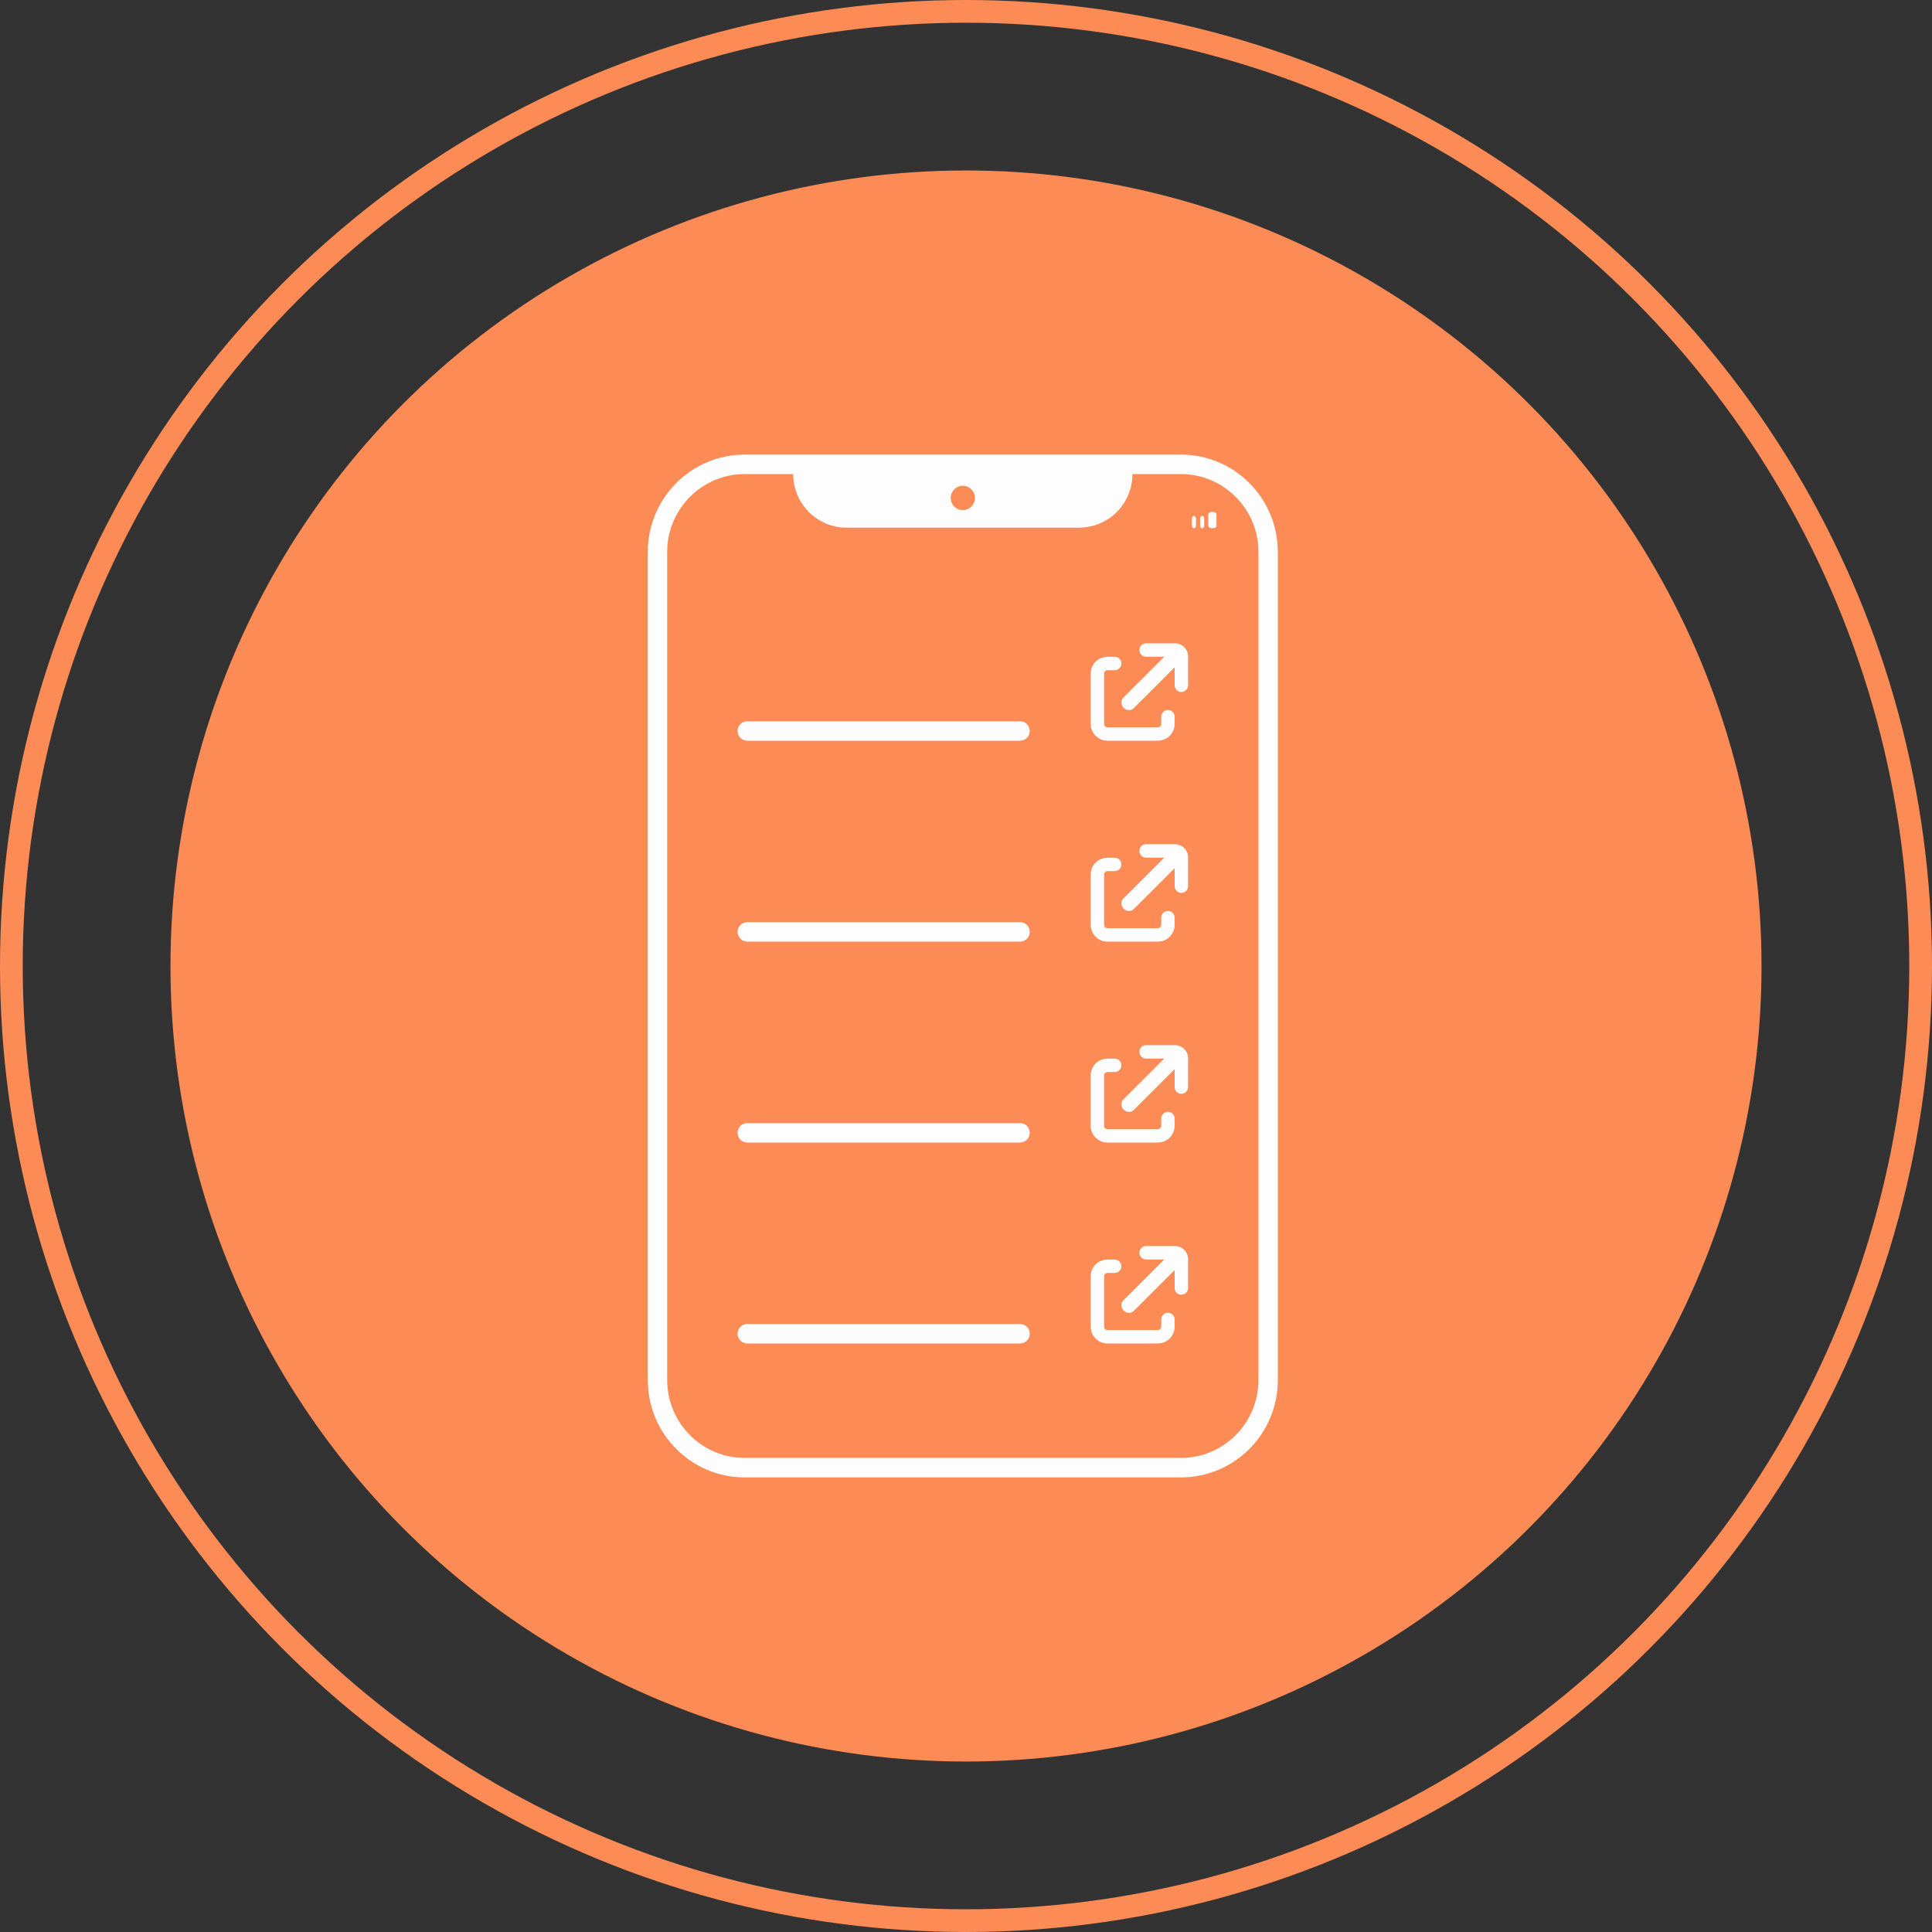
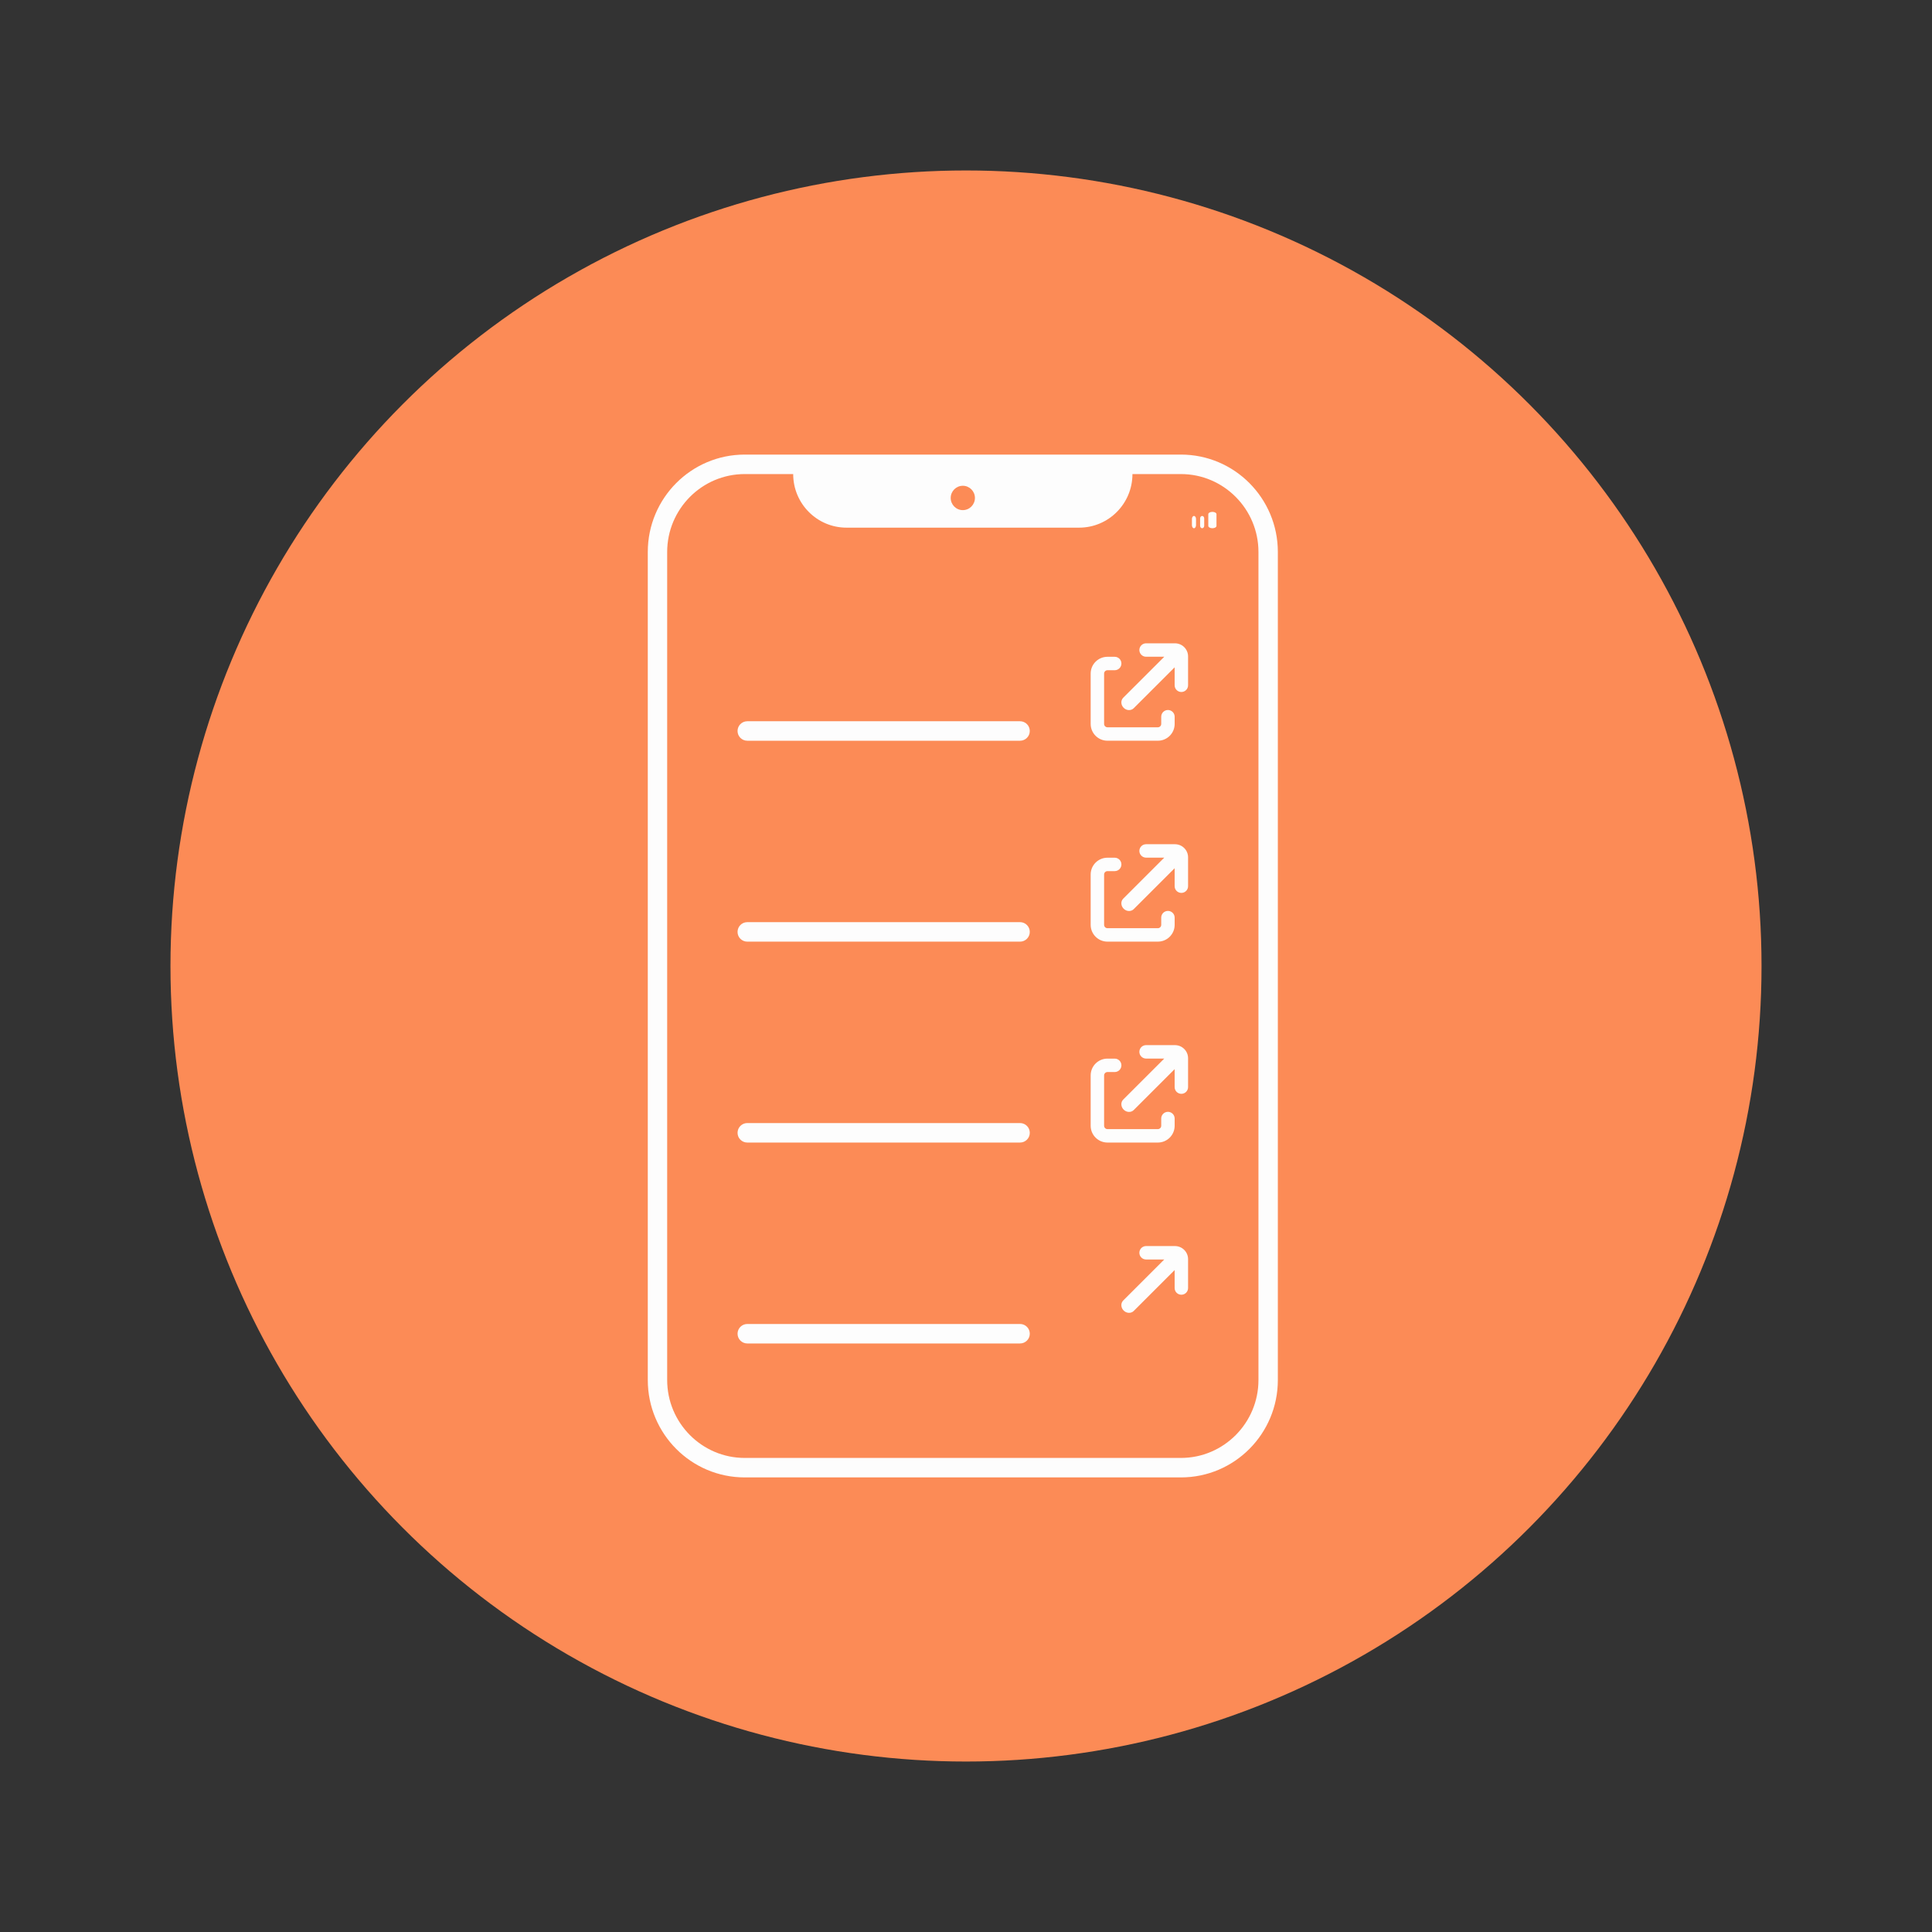
<svg xmlns="http://www.w3.org/2000/svg" width="170" height="170" viewBox="0 0 170 170" fill="none">
  <rect x="0" y="0" width="170" height="170" fill="#333333" stroke="none" />
  <circle cx="85" cy="85" r="70" fill="#FC8B56" />
-   <circle cx="85" cy="85" r="84" stroke="#FC8B56" stroke-width="2" />
  <path d="M106.32 45.246V46.274C106.32 46.388 106.481 46.48 106.68 46.48C106.879 46.48 107.04 46.388 107.04 46.274V45.246C107.04 45.132 106.879 45.04 106.68 45.04C106.481 45.04 106.32 45.132 106.32 45.246Z" fill="#FDFDFD" />
  <path d="M105.6 45.616V46.264C105.6 46.383 105.68 46.48 105.78 46.48C105.879 46.48 105.96 46.383 105.96 46.264V45.616C105.96 45.497 105.879 45.4 105.78 45.4C105.68 45.4 105.6 45.497 105.6 45.616Z" fill="#FDFDFD" />
  <path d="M104.88 45.67V46.21C104.88 46.359 104.96 46.48 105.06 46.48C105.159 46.48 105.24 46.359 105.24 46.21V45.67C105.24 45.521 105.159 45.4 105.06 45.4C104.96 45.4 104.88 45.521 104.88 45.67Z" fill="#FDFDFD" />
  <path d="M103.911 40H65.529C60.819 40 57 43.838 57 48.571V121.429C57 126.163 60.819 130 65.529 130H103.911C108.621 130 112.44 126.163 112.44 121.429V48.571C112.44 43.838 108.621 40 103.911 40ZM110.734 121.429C110.734 125.21 107.673 128.286 103.911 128.286H65.529C61.767 128.286 58.706 125.21 58.706 121.429V48.571C58.706 44.791 61.767 41.714 65.529 41.714H69.794C69.794 44.318 71.894 46.429 74.485 46.429H94.955C97.546 46.429 99.646 44.318 99.646 41.714H103.911C107.673 41.714 110.734 44.791 110.734 48.571V121.429ZM85.786 43.815C85.786 44.407 85.309 44.887 84.72 44.887C84.131 44.887 83.654 44.407 83.654 43.815C83.654 43.224 84.131 42.744 84.72 42.744C85.309 42.744 85.786 43.224 85.786 43.815Z" fill="#FDFDFD" />
  <path d="M65.755 82.857H89.755C90.228 82.857 90.612 82.473 90.612 81.999C90.612 81.526 90.228 81.142 89.755 81.142H65.755C65.282 81.142 64.898 81.526 64.898 81.999C64.898 82.473 65.282 82.857 65.755 82.857Z" fill="#FDFDFD" />
  <path d="M102.178 81.379C102.178 81.542 102.045 81.674 101.882 81.674H97.448C97.284 81.674 97.152 81.542 97.152 81.379V76.948C97.152 76.784 97.284 76.652 97.448 76.652H98.084C98.411 76.652 98.675 76.388 98.675 76.061C98.675 75.735 98.411 75.471 98.084 75.471H97.448C96.632 75.471 95.97 76.132 95.97 76.948V81.379C95.97 82.195 96.632 82.856 97.448 82.856H101.882C102.698 82.856 103.36 82.195 103.36 81.379V80.743C103.36 80.417 103.095 80.152 102.769 80.152C102.442 80.152 102.178 80.417 102.178 80.743V81.379Z" fill="#FDFDFD" />
  <path d="M103.385 74.285H100.846C100.519 74.285 100.255 74.549 100.255 74.876C100.255 75.202 100.519 75.466 100.846 75.466H102.445L98.835 79.074C98.601 79.308 98.618 79.704 98.872 79.959C99.127 80.213 99.524 80.23 99.758 79.996L103.359 76.397V77.978C103.359 78.304 103.623 78.568 103.95 78.568C104.277 78.568 104.541 78.304 104.541 77.978V75.44C104.541 74.802 104.024 74.285 103.385 74.285Z" fill="#FDFDFD" />
  <path d="M65.755 65.178H89.755C90.228 65.178 90.612 64.794 90.612 64.321C90.612 63.847 90.228 63.464 89.755 63.464H65.755C65.282 63.464 64.898 63.847 64.898 64.321C64.898 64.794 65.282 65.178 65.755 65.178Z" fill="#FDFDFD" />
  <path d="M102.178 63.7C102.178 63.864 102.045 63.996 101.882 63.996H97.448C97.284 63.996 97.152 63.864 97.152 63.7V59.269C97.152 59.106 97.284 58.974 97.448 58.974H98.084C98.411 58.974 98.675 58.709 98.675 58.383C98.675 58.056 98.411 57.792 98.084 57.792H97.448C96.632 57.792 95.97 58.453 95.97 59.269V63.7C95.97 64.516 96.632 65.177 97.448 65.177H101.882C102.698 65.177 103.36 64.516 103.36 63.7V63.065C103.36 62.738 103.095 62.474 102.769 62.474C102.442 62.474 102.178 62.738 102.178 63.065V63.7Z" fill="#FDFDFD" />
  <path d="M103.385 56.606H100.846C100.519 56.606 100.255 56.871 100.255 57.197C100.255 57.523 100.519 57.788 100.846 57.788H102.445L98.835 61.395C98.601 61.629 98.618 62.026 98.872 62.28C99.127 62.535 99.524 62.551 99.758 62.317L103.359 58.719V60.299C103.359 60.625 103.623 60.89 103.95 60.89C104.277 60.89 104.541 60.625 104.541 60.299V57.761C104.541 57.123 104.024 56.606 103.385 56.606Z" fill="#FDFDFD" />
  <path d="M65.756 100.535H89.756C90.23 100.535 90.613 100.151 90.613 99.678C90.613 99.204 90.23 98.82 89.756 98.82H65.756C65.283 98.82 64.899 99.204 64.899 99.678C64.899 100.151 65.283 100.535 65.756 100.535Z" fill="#FDFDFD" />
  <path d="M102.178 99.057C102.178 99.221 102.045 99.353 101.882 99.353H97.448C97.284 99.353 97.152 99.221 97.152 99.057V94.626C97.152 94.463 97.284 94.331 97.448 94.331H98.084C98.411 94.331 98.675 94.066 98.675 93.74C98.675 93.414 98.411 93.149 98.084 93.149H97.448C96.632 93.149 95.97 93.81 95.97 94.626V99.057C95.97 99.873 96.632 100.535 97.448 100.535H101.882C102.698 100.535 103.36 99.873 103.36 99.057V98.421C103.36 98.095 103.095 97.831 102.769 97.831C102.442 97.831 102.178 98.095 102.178 98.421V99.057Z" fill="#FDFDFD" />
  <path d="M103.385 91.963H100.846C100.519 91.963 100.255 92.228 100.255 92.554C100.255 92.88 100.519 93.145 100.846 93.145H102.445L98.835 96.752C98.601 96.986 98.618 97.382 98.872 97.637C99.127 97.892 99.524 97.908 99.758 97.674L103.359 94.076V95.656C103.359 95.982 103.623 96.247 103.95 96.247C104.277 96.247 104.541 95.982 104.541 95.656V93.118C104.541 92.48 104.024 91.963 103.385 91.963Z" fill="#FDFDFD" />
  <path d="M65.756 118.214H89.756C90.23 118.214 90.613 117.83 90.613 117.357C90.613 116.884 90.23 116.5 89.756 116.5H65.756C65.283 116.5 64.899 116.884 64.899 117.357C64.899 117.83 65.283 118.214 65.756 118.214Z" fill="#FDFDFD" />
-   <path d="M102.178 116.737C102.178 116.9 102.045 117.033 101.882 117.033H97.448C97.284 117.033 97.152 116.9 97.152 116.737V112.306C97.152 112.143 97.284 112.01 97.448 112.01H98.084C98.411 112.01 98.675 111.746 98.675 111.42C98.675 111.093 98.411 110.829 98.084 110.829H97.448C96.632 110.829 95.97 111.49 95.97 112.306V116.737C95.97 117.553 96.632 118.214 97.448 118.214H101.882C102.698 118.214 103.36 117.553 103.36 116.737V116.101C103.36 115.775 103.095 115.51 102.769 115.51C102.442 115.51 102.178 115.775 102.178 116.101V116.737Z" fill="#FDFDFD" />
  <path d="M103.385 109.643H100.846C100.519 109.643 100.255 109.907 100.255 110.234C100.255 110.56 100.519 110.825 100.846 110.825H102.445L98.835 114.432C98.601 114.666 98.618 115.062 98.872 115.317C99.127 115.571 99.524 115.588 99.758 115.354L103.359 111.755V113.336C103.359 113.662 103.623 113.926 103.95 113.926C104.277 113.926 104.541 113.662 104.541 113.336V110.798C104.541 110.16 104.024 109.643 103.385 109.643Z" fill="#FDFDFD" />
</svg>